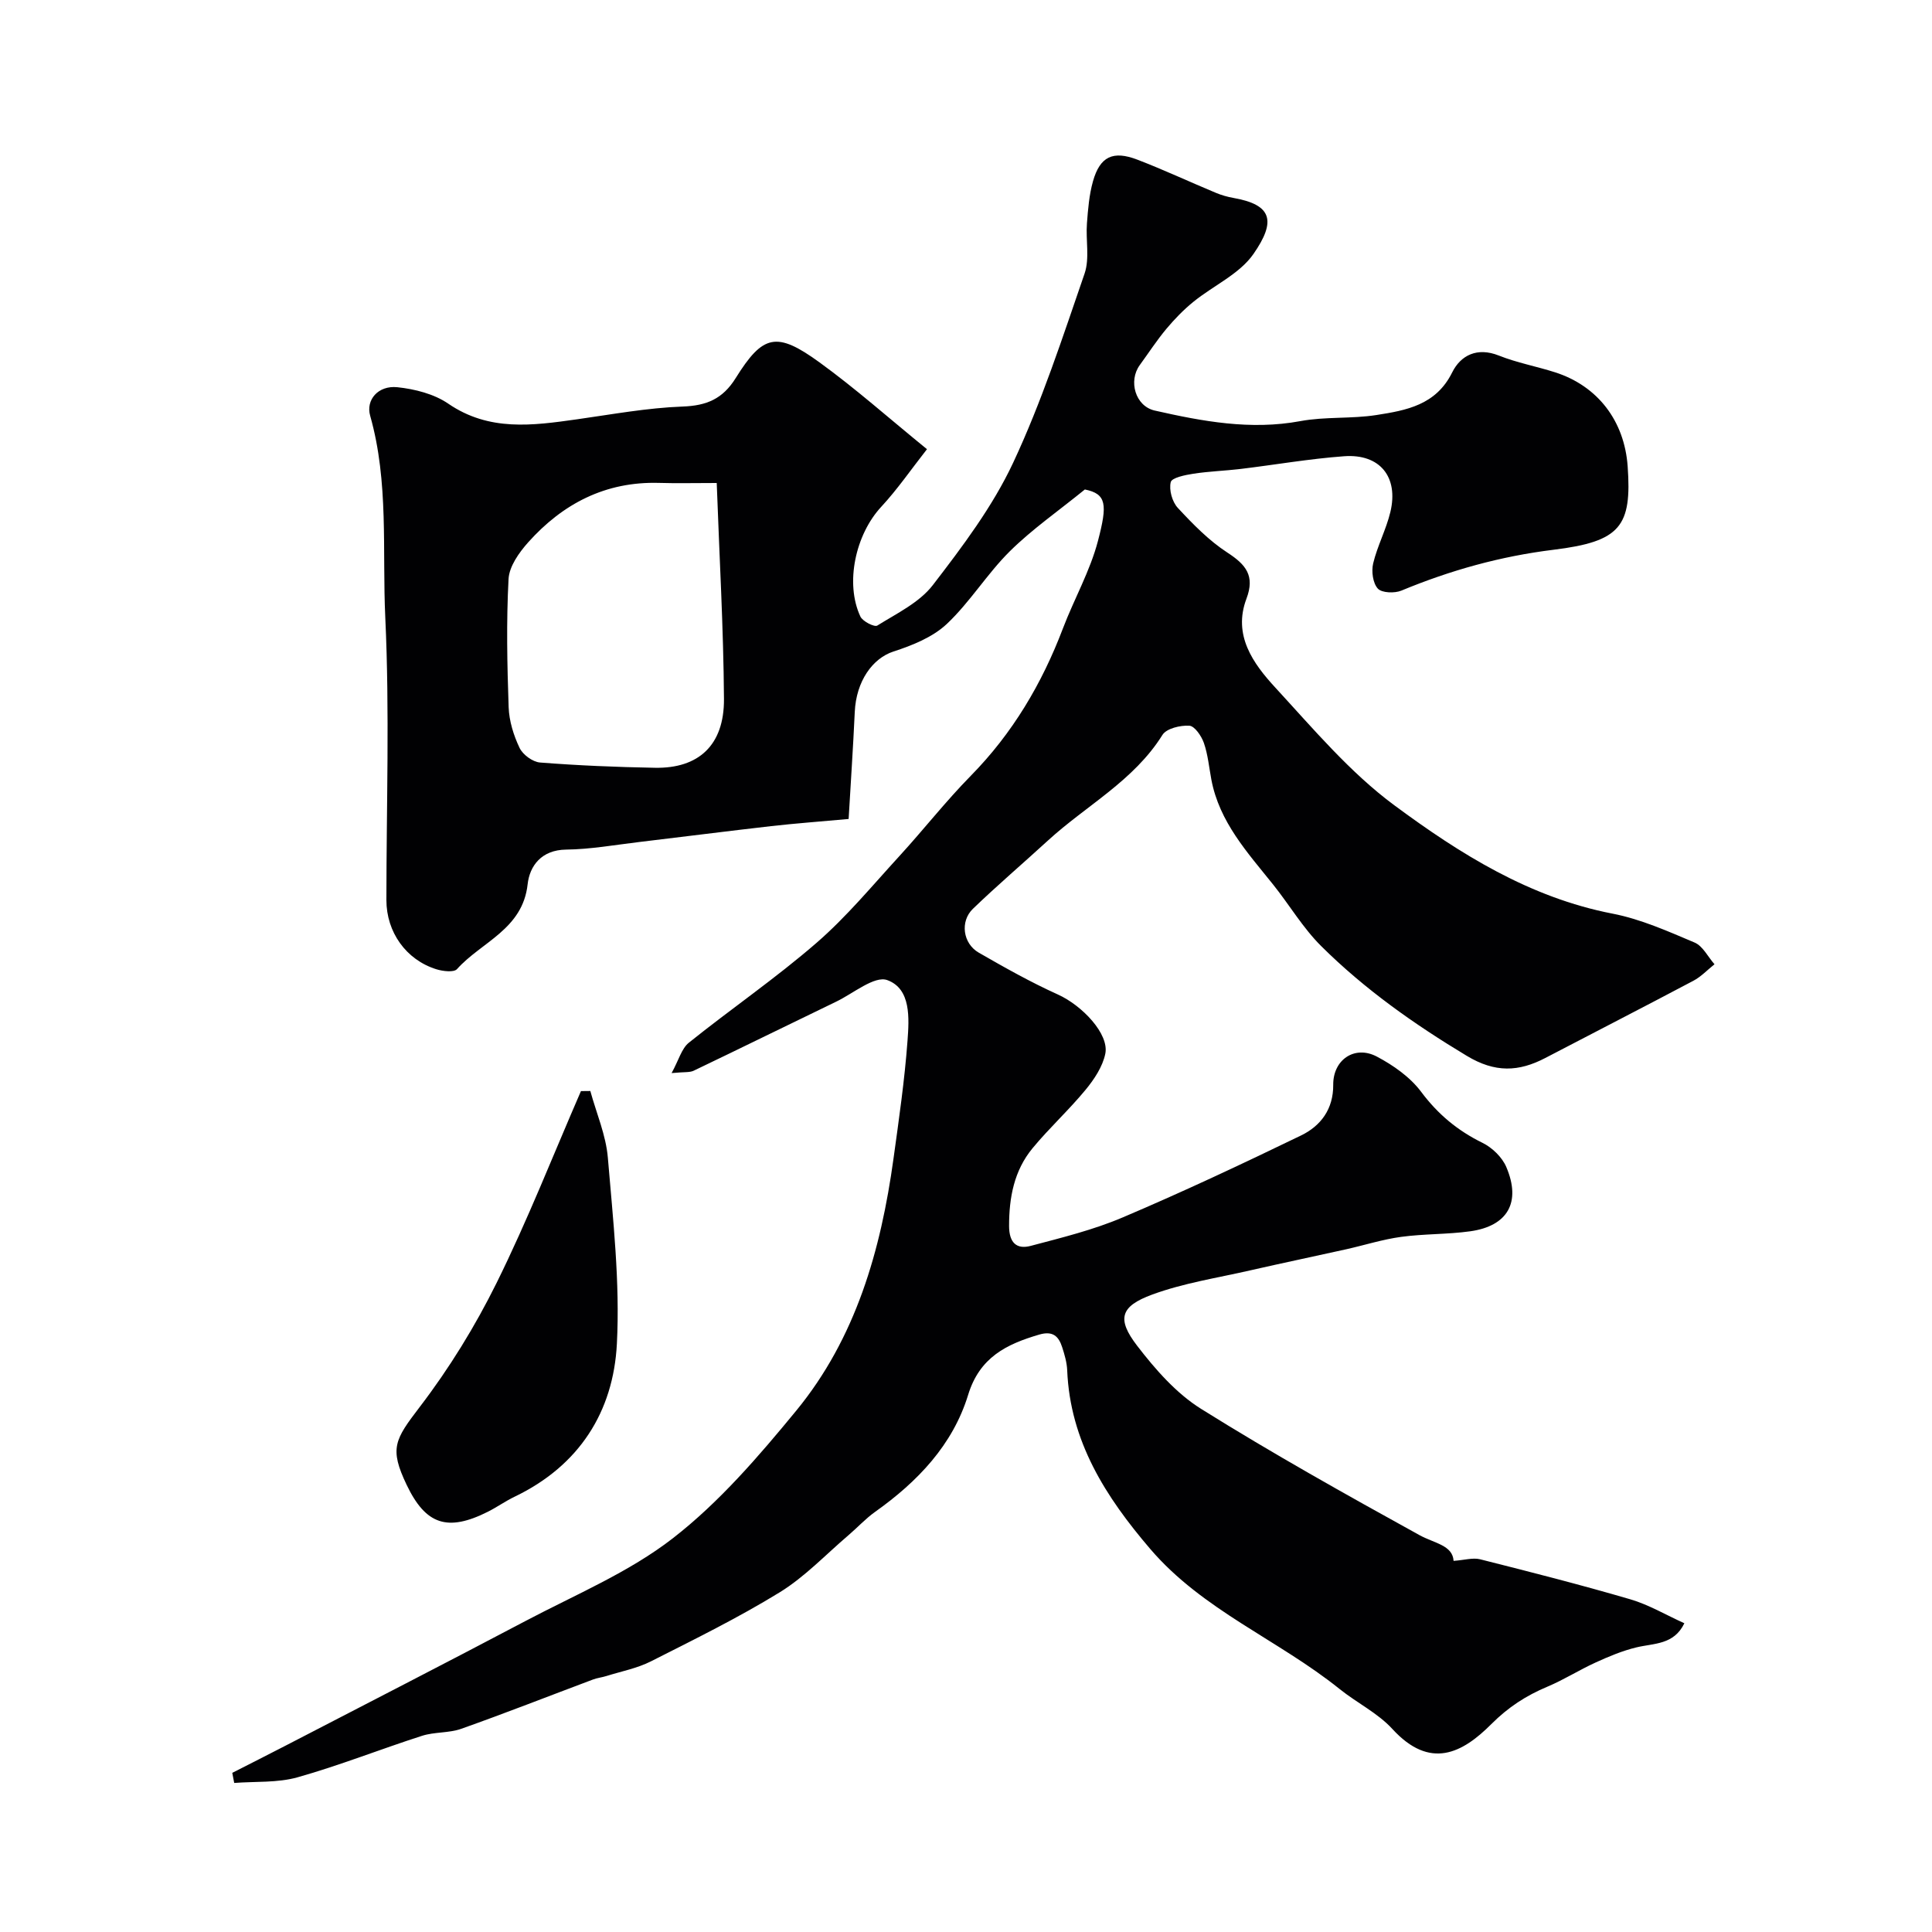
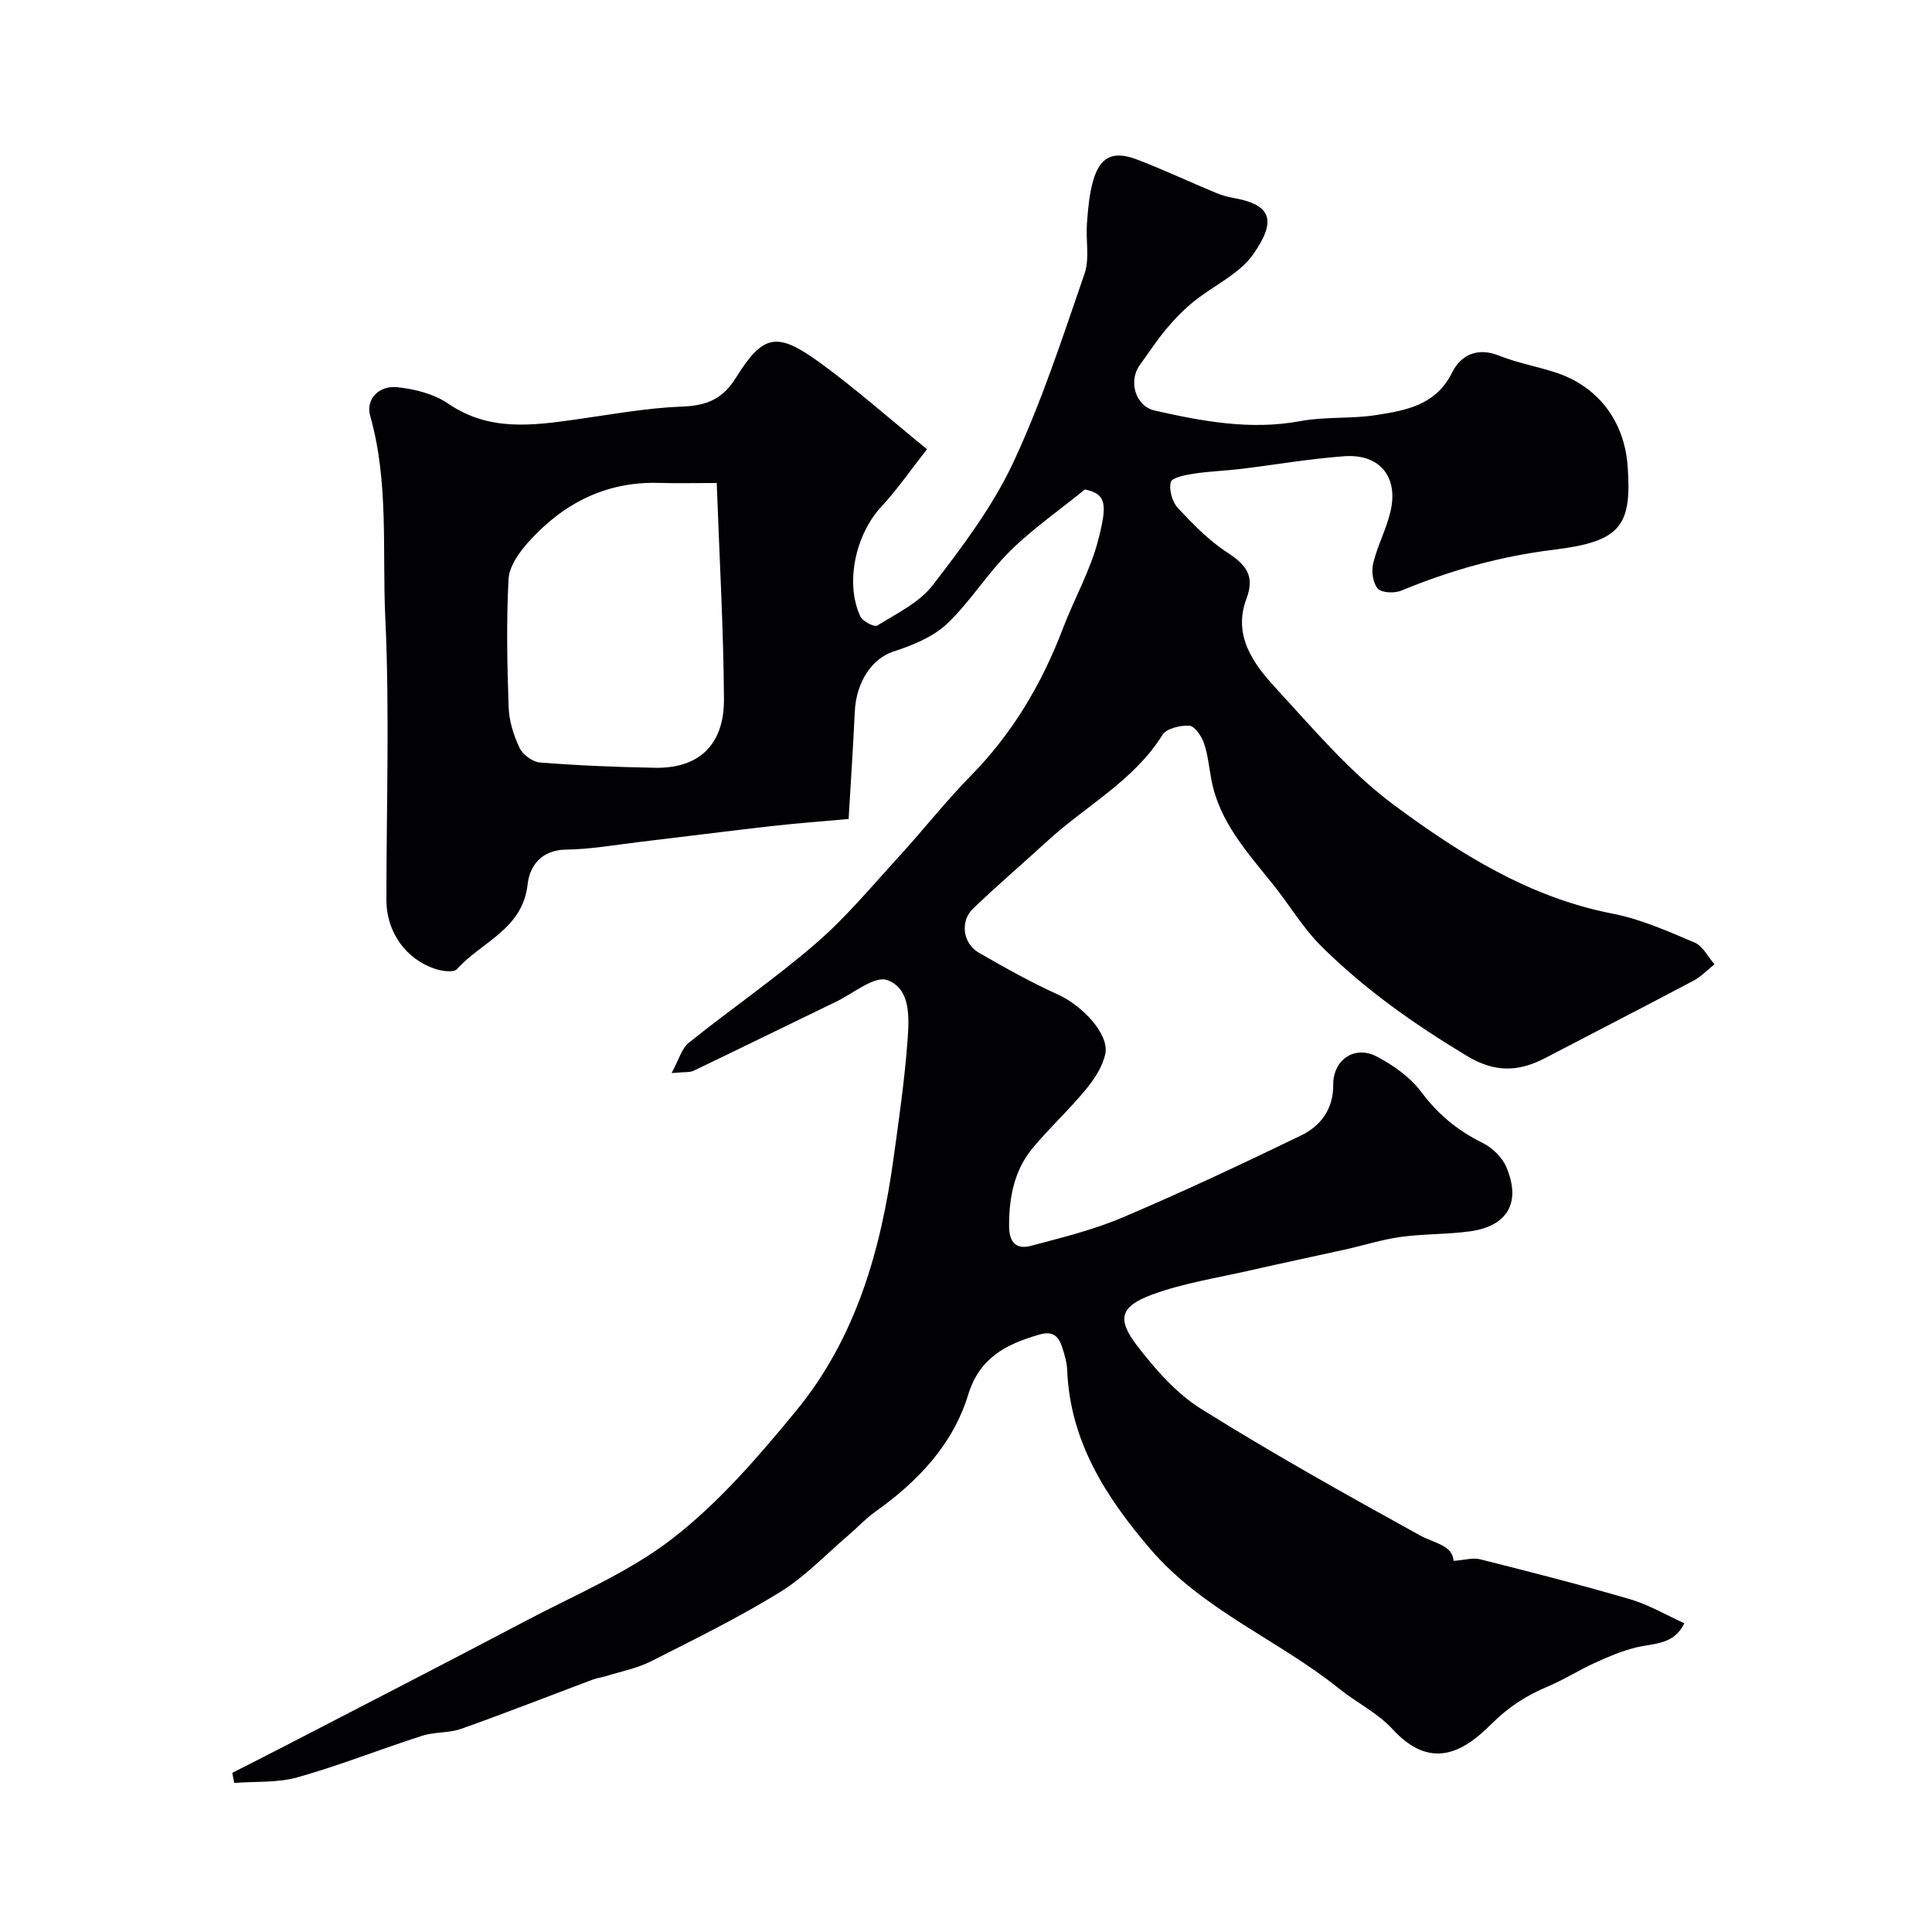
<svg xmlns="http://www.w3.org/2000/svg" enable-background="new 0 0 400 400" viewBox="0 0 400 400">
  <g fill="#010103">
-     <path d="m300.95 323.16c2.26-.16 3.98-.7 5.48-.33 10.4 2.62 20.79 5.27 31.08 8.28 3.84 1.12 7.39 3.24 11.22 4.97-2.17 4.49-6.28 4.12-9.92 4.99-2.9.7-5.72 1.88-8.45 3.13-3.39 1.54-6.56 3.57-9.99 5.01-4.41 1.85-8.09 4.23-11.61 7.75-5.96 5.97-12.65 9.57-20.5.99-3.03-3.3-7.34-5.39-10.9-8.25-12.68-10.2-28.34-16.3-39.21-29-9.22-10.77-16.6-22.28-17.2-37.02-.07-1.6-.54-3.22-1.04-4.76-.73-2.26-1.93-3.43-4.74-2.61-6.82 2-12.35 4.71-14.73 12.49-3.18 10.36-10.47 17.97-19.24 24.2-2 1.42-3.69 3.28-5.57 4.88-4.68 3.99-9 8.59-14.18 11.78-8.59 5.28-17.68 9.75-26.69 14.31-2.85 1.44-6.11 2.06-9.2 3.03-.92.29-1.91.39-2.8.73-9.09 3.41-18.12 6.96-27.26 10.2-2.57.91-5.55.62-8.15 1.46-8.61 2.77-17.05 6.13-25.74 8.58-4.15 1.17-8.73.83-13.12 1.17-.13-.7-.27-1.39-.4-2.09 3.68-1.88 7.38-3.74 11.05-5.64 16.55-8.58 33.14-17.08 49.62-25.78 10.36-5.47 21.47-10.09 30.6-17.19 9.56-7.43 17.72-16.92 25.47-26.35 12.37-15.05 17.54-33.23 20.16-52.22 1.12-8.11 2.3-16.23 2.9-24.38.34-4.65.76-10.77-4.19-12.57-2.64-.96-7.02 2.75-10.57 4.46-9.85 4.75-19.65 9.58-29.51 14.3-.83.4-1.92.23-4.57.49 1.49-2.72 2.07-5.09 3.57-6.29 8.72-7 17.99-13.35 26.43-20.67 6.23-5.4 11.56-11.86 17.16-17.97 5.01-5.47 9.59-11.34 14.78-16.62 8.65-8.8 14.73-19.07 19.08-30.52 2.31-6.08 5.62-11.87 7.25-18.11 1.98-7.56 1.8-9.73-2.71-10.65-5.54 4.5-10.93 8.24-15.53 12.79-4.71 4.66-8.25 10.53-13.06 15.06-2.92 2.74-7.12 4.43-11.04 5.7-4.31 1.4-7.72 6.12-8.01 12.51-.34 7.37-.84 14.74-1.27 22.16-5.93.54-11 .91-16.04 1.48-9.11 1.04-18.21 2.21-27.32 3.29-5.04.6-10.08 1.51-15.13 1.57-5.12.06-7.55 3.38-7.97 7.18-1.03 9.34-9.56 11.92-14.62 17.56-.65.73-2.94.45-4.29.03-6.27-1.96-10.33-7.7-10.33-14.31 0-19.5.68-39.03-.23-58.48-.65-13.92.76-28.08-3.13-41.8-.94-3.29 1.66-6.33 5.64-5.91 3.61.38 7.59 1.39 10.52 3.4 8.47 5.8 17.45 4.54 26.62 3.25 7.29-1.03 14.59-2.38 21.92-2.65 4.99-.18 8.3-1.6 10.97-5.88 5.66-9.08 8.48-9.71 17.38-3.25 7.42 5.38 14.29 11.5 22.23 17.96-3.29 4.19-6.12 8.32-9.48 11.94-5.29 5.7-7.54 15.77-4.31 22.7.47 1.01 2.91 2.24 3.5 1.88 4.04-2.52 8.71-4.76 11.5-8.38 6.15-7.99 12.37-16.25 16.62-25.31 5.91-12.61 10.25-25.99 14.8-39.19 1.08-3.15.22-6.93.49-10.4.22-2.92.46-5.91 1.25-8.71 1.45-5.12 4.13-6.42 9.2-4.47 5.47 2.1 10.79 4.59 16.21 6.85 1.19.5 2.46.86 3.72 1.08 7.97 1.41 8.82 4.79 4.09 11.6-2.89 4.15-8.28 6.53-12.41 9.88-2.05 1.66-3.92 3.59-5.61 5.61-1.99 2.38-3.68 4.99-5.51 7.5-2.4 3.29-.94 8.5 3.09 9.42 9.9 2.24 19.84 4.1 30.14 2.19 5.15-.96 10.56-.45 15.75-1.26 6.19-.97 12.35-2.05 15.7-8.83 1.75-3.53 5.16-5.28 9.65-3.49 3.76 1.5 7.81 2.24 11.68 3.48 8.82 2.84 14.33 10.06 15 19.46.88 12.39-1.44 15.57-15.33 17.27-11 1.35-21.37 4.25-31.52 8.46-1.41.58-4.05.49-4.88-.42-1.03-1.14-1.35-3.58-.96-5.22.87-3.62 2.69-7.01 3.56-10.63 1.74-7.25-2.16-12.09-9.57-11.55-7.17.52-14.29 1.77-21.43 2.63-3.26.39-6.55.49-9.79.99-1.69.26-4.46.82-4.68 1.74-.39 1.61.3 4.08 1.46 5.33 3.13 3.37 6.44 6.77 10.27 9.26 3.85 2.5 5.73 4.8 3.95 9.53-2.86 7.56 1.36 13.42 5.99 18.44 7.83 8.5 15.44 17.56 24.64 24.36 13.56 10.03 27.97 19.09 45.16 22.42 5.84 1.13 11.45 3.64 16.98 5.98 1.71.72 2.77 2.96 4.13 4.5-1.45 1.15-2.77 2.57-4.38 3.42-10.18 5.39-20.43 10.65-30.64 15.98-5.52 2.88-10.4 3.1-16.27-.44-10.89-6.55-21.15-13.79-30.13-22.71-3.8-3.77-6.59-8.54-9.96-12.75-5.31-6.63-11.13-12.94-12.79-21.72-.48-2.55-.71-5.18-1.55-7.6-.5-1.44-1.91-3.5-3.01-3.57-1.86-.11-4.73.56-5.57 1.91-5.93 9.5-15.79 14.61-23.7 21.86-5.16 4.73-10.5 9.28-15.54 14.14-2.71 2.62-2.07 7.18 1.2 9.07 5.35 3.08 10.75 6.12 16.37 8.66 5.06 2.28 10.68 8.2 9.84 12.28-.55 2.67-2.3 5.3-4.09 7.47-3.46 4.2-7.53 7.91-10.99 12.11-3.8 4.61-4.85 10.18-4.84 16.1.01 3.39 1.51 4.89 4.5 4.09 6.42-1.7 12.95-3.3 19.03-5.89 12.46-5.29 24.72-11.06 36.91-16.96 4.09-1.98 6.71-5.46 6.67-10.5-.04-5.19 4.45-8.26 9.04-5.83 3.41 1.8 6.88 4.24 9.15 7.27 3.47 4.65 7.54 8.04 12.69 10.57 2.02.99 4.08 2.97 4.95 5.01 3.12 7.31.3 12.24-7.49 13.32-4.72.65-9.55.51-14.27 1.15-3.83.52-7.56 1.71-11.34 2.56-6.65 1.48-13.32 2.87-19.97 4.39-6.77 1.55-13.74 2.61-20.22 4.99-6.65 2.44-7.39 5.06-3.14 10.6 3.76 4.89 8.09 9.85 13.24 13.07 14.77 9.23 29.99 17.74 45.25 26.16 3.1 1.69 6.83 2.07 7.03 5.31zm-152.56-223.16c-4.67 0-8.31.09-11.95-.02-11.06-.32-19.93 4.3-27.1 12.32-1.88 2.11-3.91 4.97-4.05 7.58-.47 8.82-.29 17.7.02 26.54.1 2.85 1.02 5.82 2.26 8.42.67 1.41 2.71 2.91 4.24 3.03 7.91.62 15.85.95 23.78 1.09 9.02.17 14.36-4.64 14.3-14.25-.1-14.69-.95-29.38-1.5-44.71z" />
-     <path d="m122.22 225.88c1.26 4.6 3.24 9.14 3.63 13.82 1.07 12.81 2.53 25.74 1.87 38.51-.73 14.13-7.85 25.27-21.16 31.66-1.9.91-3.65 2.16-5.53 3.11-8.37 4.21-12.89 2.7-16.83-5.54-3.62-7.58-2.49-9.35 2.73-16.18 6.09-7.97 11.45-16.68 15.9-25.68 6.4-12.94 11.69-26.43 17.45-39.68.64-.01 1.29-.02 1.94-.02z" />
+     <path d="m300.95 323.16c2.26-.16 3.98-.7 5.48-.33 10.4 2.62 20.79 5.27 31.08 8.28 3.84 1.12 7.39 3.24 11.22 4.97-2.17 4.49-6.28 4.12-9.92 4.99-2.9.7-5.72 1.88-8.45 3.13-3.39 1.54-6.56 3.57-9.99 5.01-4.41 1.85-8.09 4.23-11.61 7.75-5.96 5.97-12.65 9.57-20.5.99-3.03-3.3-7.34-5.39-10.9-8.25-12.68-10.2-28.34-16.3-39.21-29-9.22-10.77-16.6-22.28-17.2-37.02-.07-1.6-.54-3.22-1.04-4.76-.73-2.26-1.93-3.43-4.74-2.61-6.82 2-12.35 4.71-14.73 12.49-3.18 10.36-10.47 17.97-19.24 24.2-2 1.42-3.69 3.28-5.57 4.88-4.68 3.99-9 8.59-14.18 11.78-8.59 5.28-17.68 9.75-26.69 14.31-2.85 1.44-6.11 2.06-9.2 3.03-.92.29-1.91.39-2.8.73-9.09 3.41-18.12 6.96-27.26 10.2-2.57.91-5.55.62-8.15 1.46-8.61 2.77-17.05 6.13-25.74 8.58-4.15 1.17-8.73.83-13.12 1.17-.13-.7-.27-1.39-.4-2.09 3.68-1.88 7.38-3.74 11.05-5.64 16.55-8.58 33.14-17.08 49.62-25.78 10.36-5.47 21.47-10.09 30.6-17.19 9.56-7.43 17.72-16.92 25.47-26.35 12.37-15.05 17.54-33.23 20.16-52.22 1.12-8.11 2.3-16.23 2.9-24.38.34-4.65.76-10.77-4.19-12.57-2.64-.96-7.02 2.75-10.57 4.46-9.85 4.75-19.65 9.58-29.51 14.3-.83.4-1.92.23-4.57.49 1.49-2.72 2.07-5.09 3.57-6.29 8.72-7 17.99-13.35 26.43-20.67 6.23-5.4 11.56-11.86 17.16-17.97 5.01-5.47 9.59-11.34 14.78-16.62 8.65-8.8 14.73-19.07 19.08-30.52 2.31-6.08 5.62-11.87 7.25-18.11 1.98-7.56 1.8-9.73-2.71-10.65-5.54 4.5-10.93 8.24-15.53 12.79-4.71 4.66-8.25 10.53-13.06 15.06-2.92 2.74-7.12 4.43-11.04 5.7-4.31 1.4-7.72 6.12-8.01 12.51-.34 7.37-.84 14.74-1.27 22.16-5.93.54-11 .91-16.04 1.48-9.11 1.04-18.21 2.21-27.32 3.29-5.04.6-10.08 1.51-15.13 1.57-5.12.06-7.55 3.38-7.97 7.18-1.03 9.34-9.56 11.92-14.62 17.56-.65.73-2.94.45-4.29.03-6.27-1.96-10.33-7.7-10.33-14.31 0-19.5.68-39.03-.23-58.48-.65-13.92.76-28.08-3.13-41.8-.94-3.29 1.66-6.33 5.64-5.91 3.61.38 7.59 1.39 10.52 3.4 8.47 5.8 17.45 4.54 26.62 3.25 7.29-1.03 14.59-2.38 21.92-2.65 4.99-.18 8.3-1.6 10.97-5.88 5.66-9.08 8.48-9.71 17.38-3.25 7.42 5.38 14.29 11.5 22.23 17.96-3.29 4.19-6.12 8.32-9.48 11.94-5.29 5.7-7.54 15.77-4.31 22.7.47 1.01 2.91 2.24 3.5 1.88 4.04-2.52 8.71-4.76 11.5-8.38 6.15-7.99 12.37-16.25 16.62-25.31 5.91-12.61 10.25-25.99 14.8-39.19 1.08-3.15.22-6.93.49-10.4.22-2.92.46-5.91 1.25-8.71 1.45-5.12 4.13-6.42 9.2-4.47 5.47 2.1 10.79 4.59 16.21 6.85 1.19.5 2.46.86 3.72 1.08 7.97 1.41 8.82 4.79 4.09 11.6-2.89 4.15-8.28 6.53-12.41 9.88-2.05 1.66-3.92 3.59-5.61 5.61-1.99 2.38-3.68 4.99-5.51 7.5-2.4 3.29-.94 8.5 3.09 9.42 9.9 2.24 19.84 4.1 30.14 2.19 5.15-.96 10.56-.45 15.75-1.26 6.19-.97 12.35-2.05 15.7-8.83 1.75-3.53 5.16-5.28 9.65-3.49 3.76 1.5 7.81 2.24 11.68 3.48 8.82 2.84 14.33 10.06 15 19.46.88 12.39-1.44 15.57-15.33 17.27-11 1.35-21.37 4.25-31.52 8.46-1.41.58-4.05.49-4.88-.42-1.03-1.14-1.35-3.58-.96-5.22.87-3.62 2.69-7.01 3.56-10.63 1.74-7.25-2.16-12.09-9.57-11.55-7.17.52-14.29 1.77-21.43 2.63-3.26.39-6.55.49-9.79.99-1.69.26-4.46.82-4.68 1.74-.39 1.61.3 4.08 1.46 5.33 3.13 3.37 6.44 6.77 10.27 9.26 3.85 2.5 5.73 4.8 3.95 9.53-2.86 7.56 1.36 13.42 5.99 18.44 7.83 8.5 15.44 17.56 24.64 24.36 13.56 10.03 27.97 19.09 45.16 22.42 5.84 1.13 11.45 3.64 16.98 5.98 1.71.72 2.77 2.96 4.13 4.5-1.45 1.15-2.77 2.57-4.38 3.42-10.18 5.39-20.43 10.65-30.64 15.98-5.52 2.88-10.4 3.1-16.27-.44-10.89-6.55-21.15-13.79-30.13-22.71-3.8-3.77-6.59-8.54-9.96-12.75-5.31-6.63-11.13-12.94-12.79-21.72-.48-2.55-.71-5.18-1.55-7.6-.5-1.44-1.91-3.5-3.01-3.57-1.86-.11-4.73.56-5.57 1.91-5.93 9.5-15.79 14.61-23.7 21.86-5.16 4.73-10.5 9.28-15.54 14.14-2.71 2.62-2.07 7.18 1.2 9.07 5.35 3.08 10.75 6.12 16.37 8.66 5.06 2.28 10.68 8.2 9.84 12.28-.55 2.67-2.3 5.3-4.09 7.47-3.46 4.2-7.53 7.91-10.99 12.11-3.8 4.61-4.85 10.18-4.84 16.1.01 3.39 1.51 4.89 4.5 4.09 6.42-1.7 12.95-3.3 19.03-5.89 12.46-5.29 24.72-11.06 36.91-16.96 4.09-1.98 6.71-5.46 6.67-10.5-.04-5.19 4.45-8.26 9.04-5.83 3.41 1.8 6.88 4.24 9.15 7.27 3.47 4.65 7.54 8.04 12.69 10.57 2.02.99 4.08 2.97 4.95 5.01 3.12 7.31.3 12.24-7.49 13.32-4.72.65-9.55.51-14.27 1.15-3.83.52-7.56 1.71-11.34 2.56-6.65 1.48-13.32 2.87-19.97 4.39-6.77 1.55-13.74 2.61-20.22 4.99-6.65 2.44-7.39 5.06-3.14 10.6 3.76 4.89 8.09 9.85 13.24 13.07 14.77 9.23 29.99 17.74 45.25 26.16 3.1 1.69 6.83 2.07 7.03 5.31m-152.56-223.16c-4.67 0-8.31.09-11.95-.02-11.06-.32-19.93 4.3-27.1 12.32-1.88 2.11-3.91 4.97-4.05 7.58-.47 8.82-.29 17.7.02 26.54.1 2.85 1.02 5.82 2.26 8.42.67 1.41 2.71 2.91 4.24 3.03 7.91.62 15.85.95 23.78 1.09 9.02.17 14.36-4.64 14.3-14.25-.1-14.69-.95-29.38-1.5-44.71z" />
  </g>
</svg>